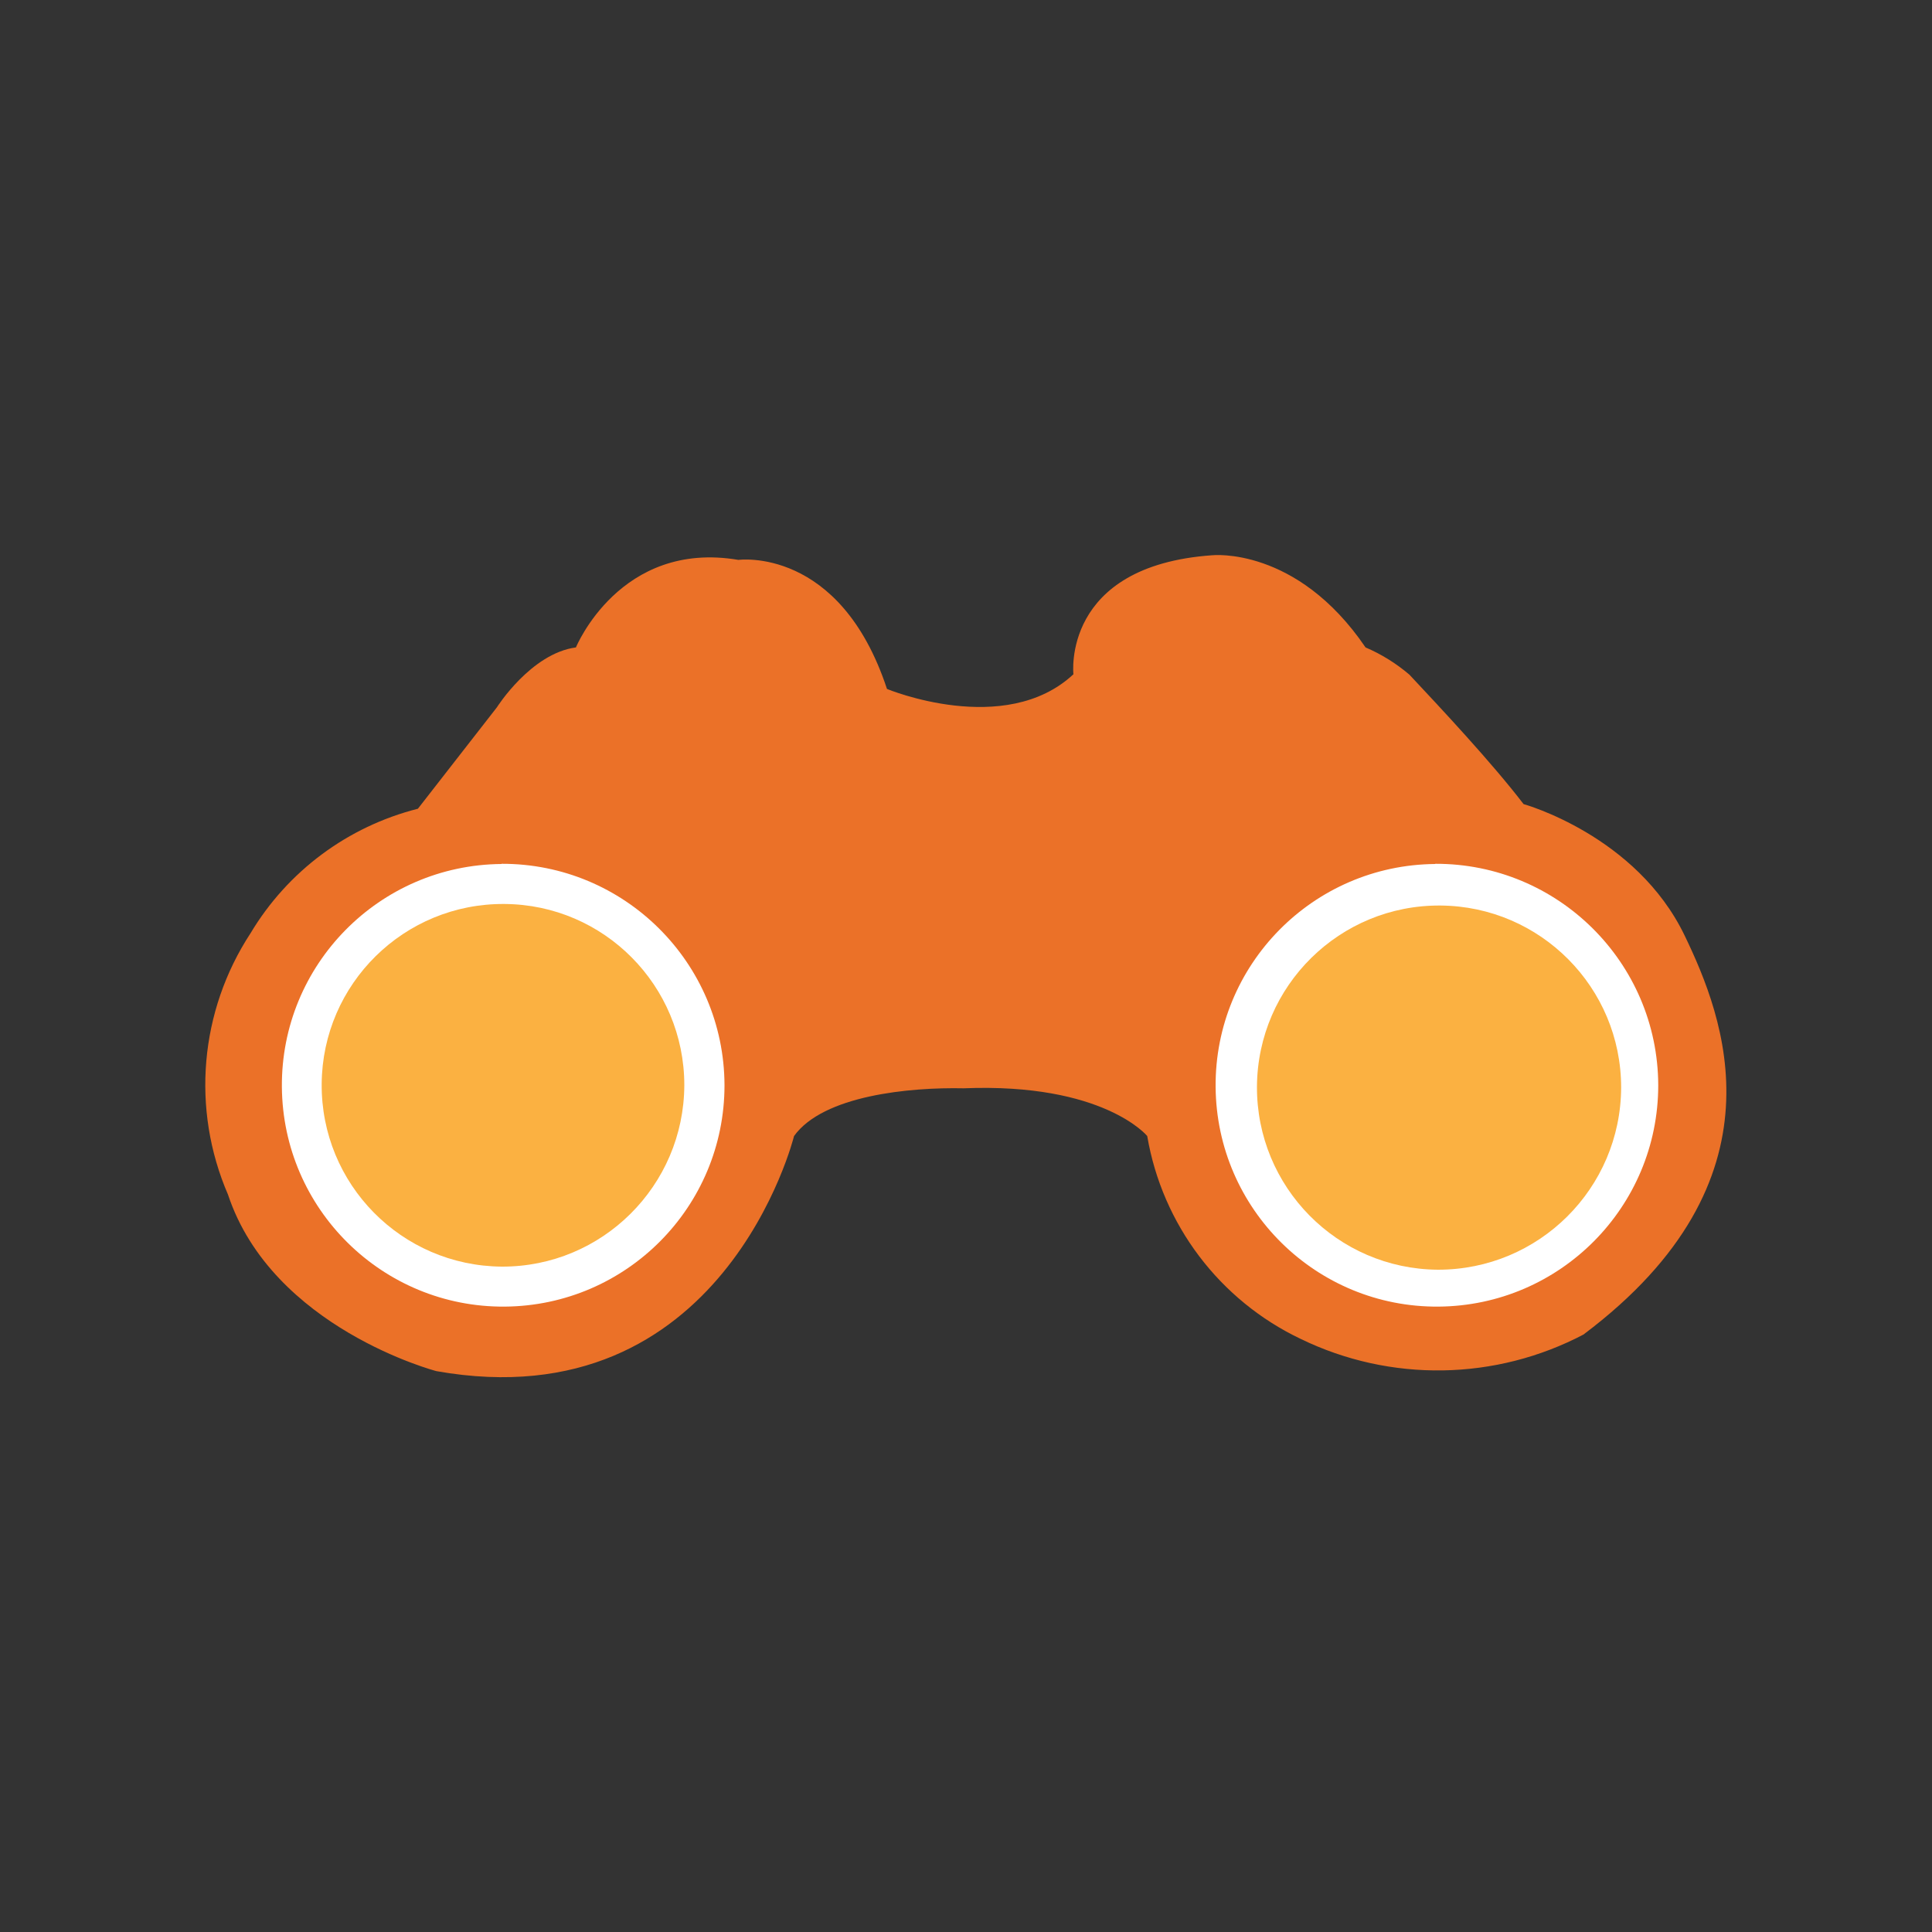
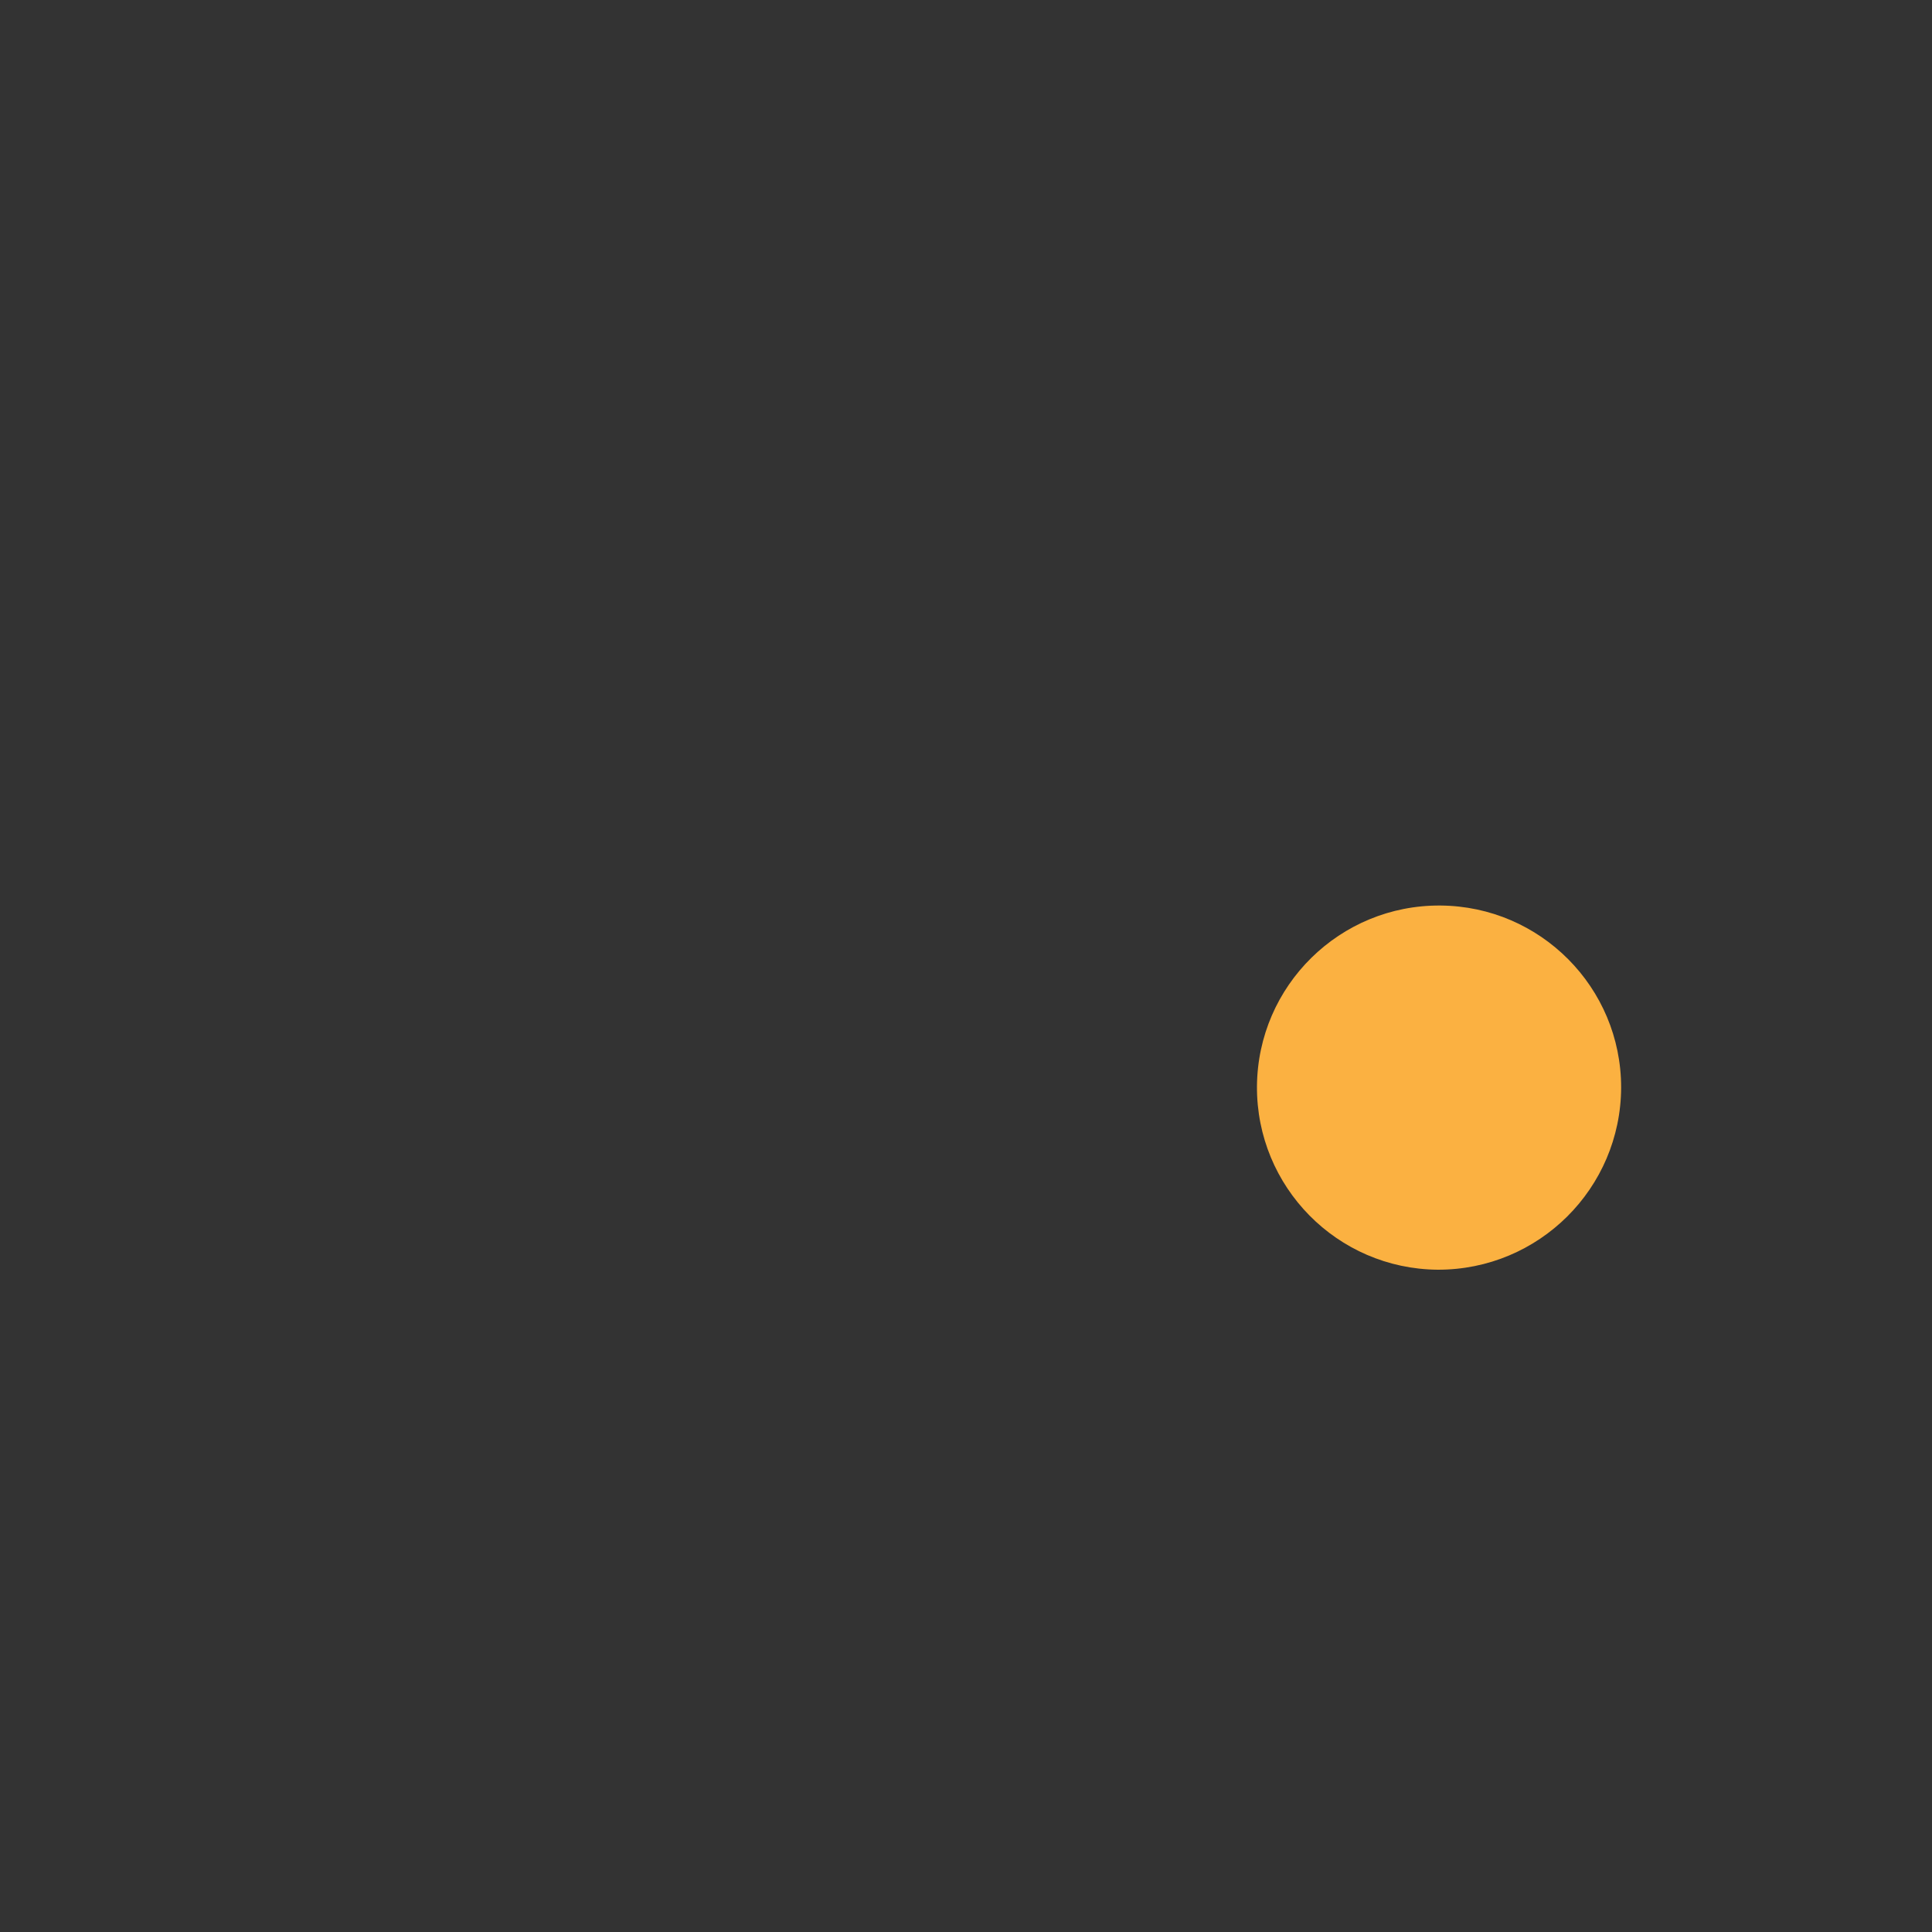
<svg xmlns="http://www.w3.org/2000/svg" id="spying" viewBox="0 0 100 100">
  <rect x="0" y="0" width="100" height="100" fill="#333333" stroke="none" />
-   <path id="Restrict_Spying_Competitors_1" data-name="Restrict Spying Competitors 1" d="m81.99,69.06c-4.57,2.41-10.02,2.5-14.67.24-4.2-2-7.16-5.92-7.94-10.5,0,0-2.26-2.76-9.5-2.47-2.81-.06-7.27.37-8.78,2.47,0,0-3.65,14.8-18.51,12.17,0,0-8.49-2.22-10.79-9.14-1.91-4.42-1.47-9.5,1.17-13.53,1.92-3.21,5.03-5.52,8.66-6.44l4.09-5.25s1.76-2.79,4.09-3.1c0,0,2.28-5.57,8.41-4.53,0,0,5.25-.72,7.69,6.68,0,0,6.11,2.54,9.65-.76,0,0-.63-5.61,7.18-6.16,0,0,4.37-.48,7.94,4.77.82.35,1.59.83,2.27,1.41,1.65,1.76,4.28,4.57,5.91,6.7,0,0,5.84,1.61,8.34,6.81,2.02,4.2,5.4,12.64-5.22,20.63Z" style="fill: #eb7128; fill-rule: evenodd; stroke-width: 0px;" />
-   <path id="Restrict_Spying_Competitors_1_copy" data-name="Restrict Spying Competitors 1 copy" d="m25.96,44.72c-6.33.05-11.42,5.22-11.37,11.54.05,6.33,5.22,11.42,11.54,11.37,6.29-.05,11.37-5.16,11.37-11.46-.02-6.35-5.19-11.48-11.54-11.46,0,0,0,0,0,0Zm48.33,0c-6.33.05-11.42,5.22-11.37,11.54.05,6.33,5.22,11.42,11.54,11.37,6.29-.05,11.37-5.16,11.37-11.46-.02-6.35-5.19-11.48-11.54-11.46h0Z" style="fill: #fff; fill-rule: evenodd; stroke-width: 0px;" />
  <g>
-     <path d="m74.56,46.87c5.17.04,9.35,4.24,9.35,9.42-.02,5.22-4.26,9.44-9.49,9.43-5.21-.04-9.39-4.29-9.36-9.49.04-5.21,4.29-9.4,9.5-9.36Z" style="fill: #fbb141; stroke-width: 0px;" />
-     <path d="m26.11,46.79c5.15.03,9.31,4.22,9.31,9.38-.02,5.2-4.25,9.41-9.45,9.39-5.19-.04-9.36-4.27-9.32-9.46.04-5.18,4.27-9.35,9.46-9.31Z" style="fill: #fbb141; stroke-width: 0px;" />
+     <path d="m74.56,46.87c5.17.04,9.35,4.24,9.35,9.42-.02,5.22-4.26,9.44-9.49,9.43-5.21-.04-9.39-4.29-9.36-9.49.04-5.21,4.29-9.4,9.5-9.36" style="fill: #fbb141; stroke-width: 0px;" />
  </g>
</svg>